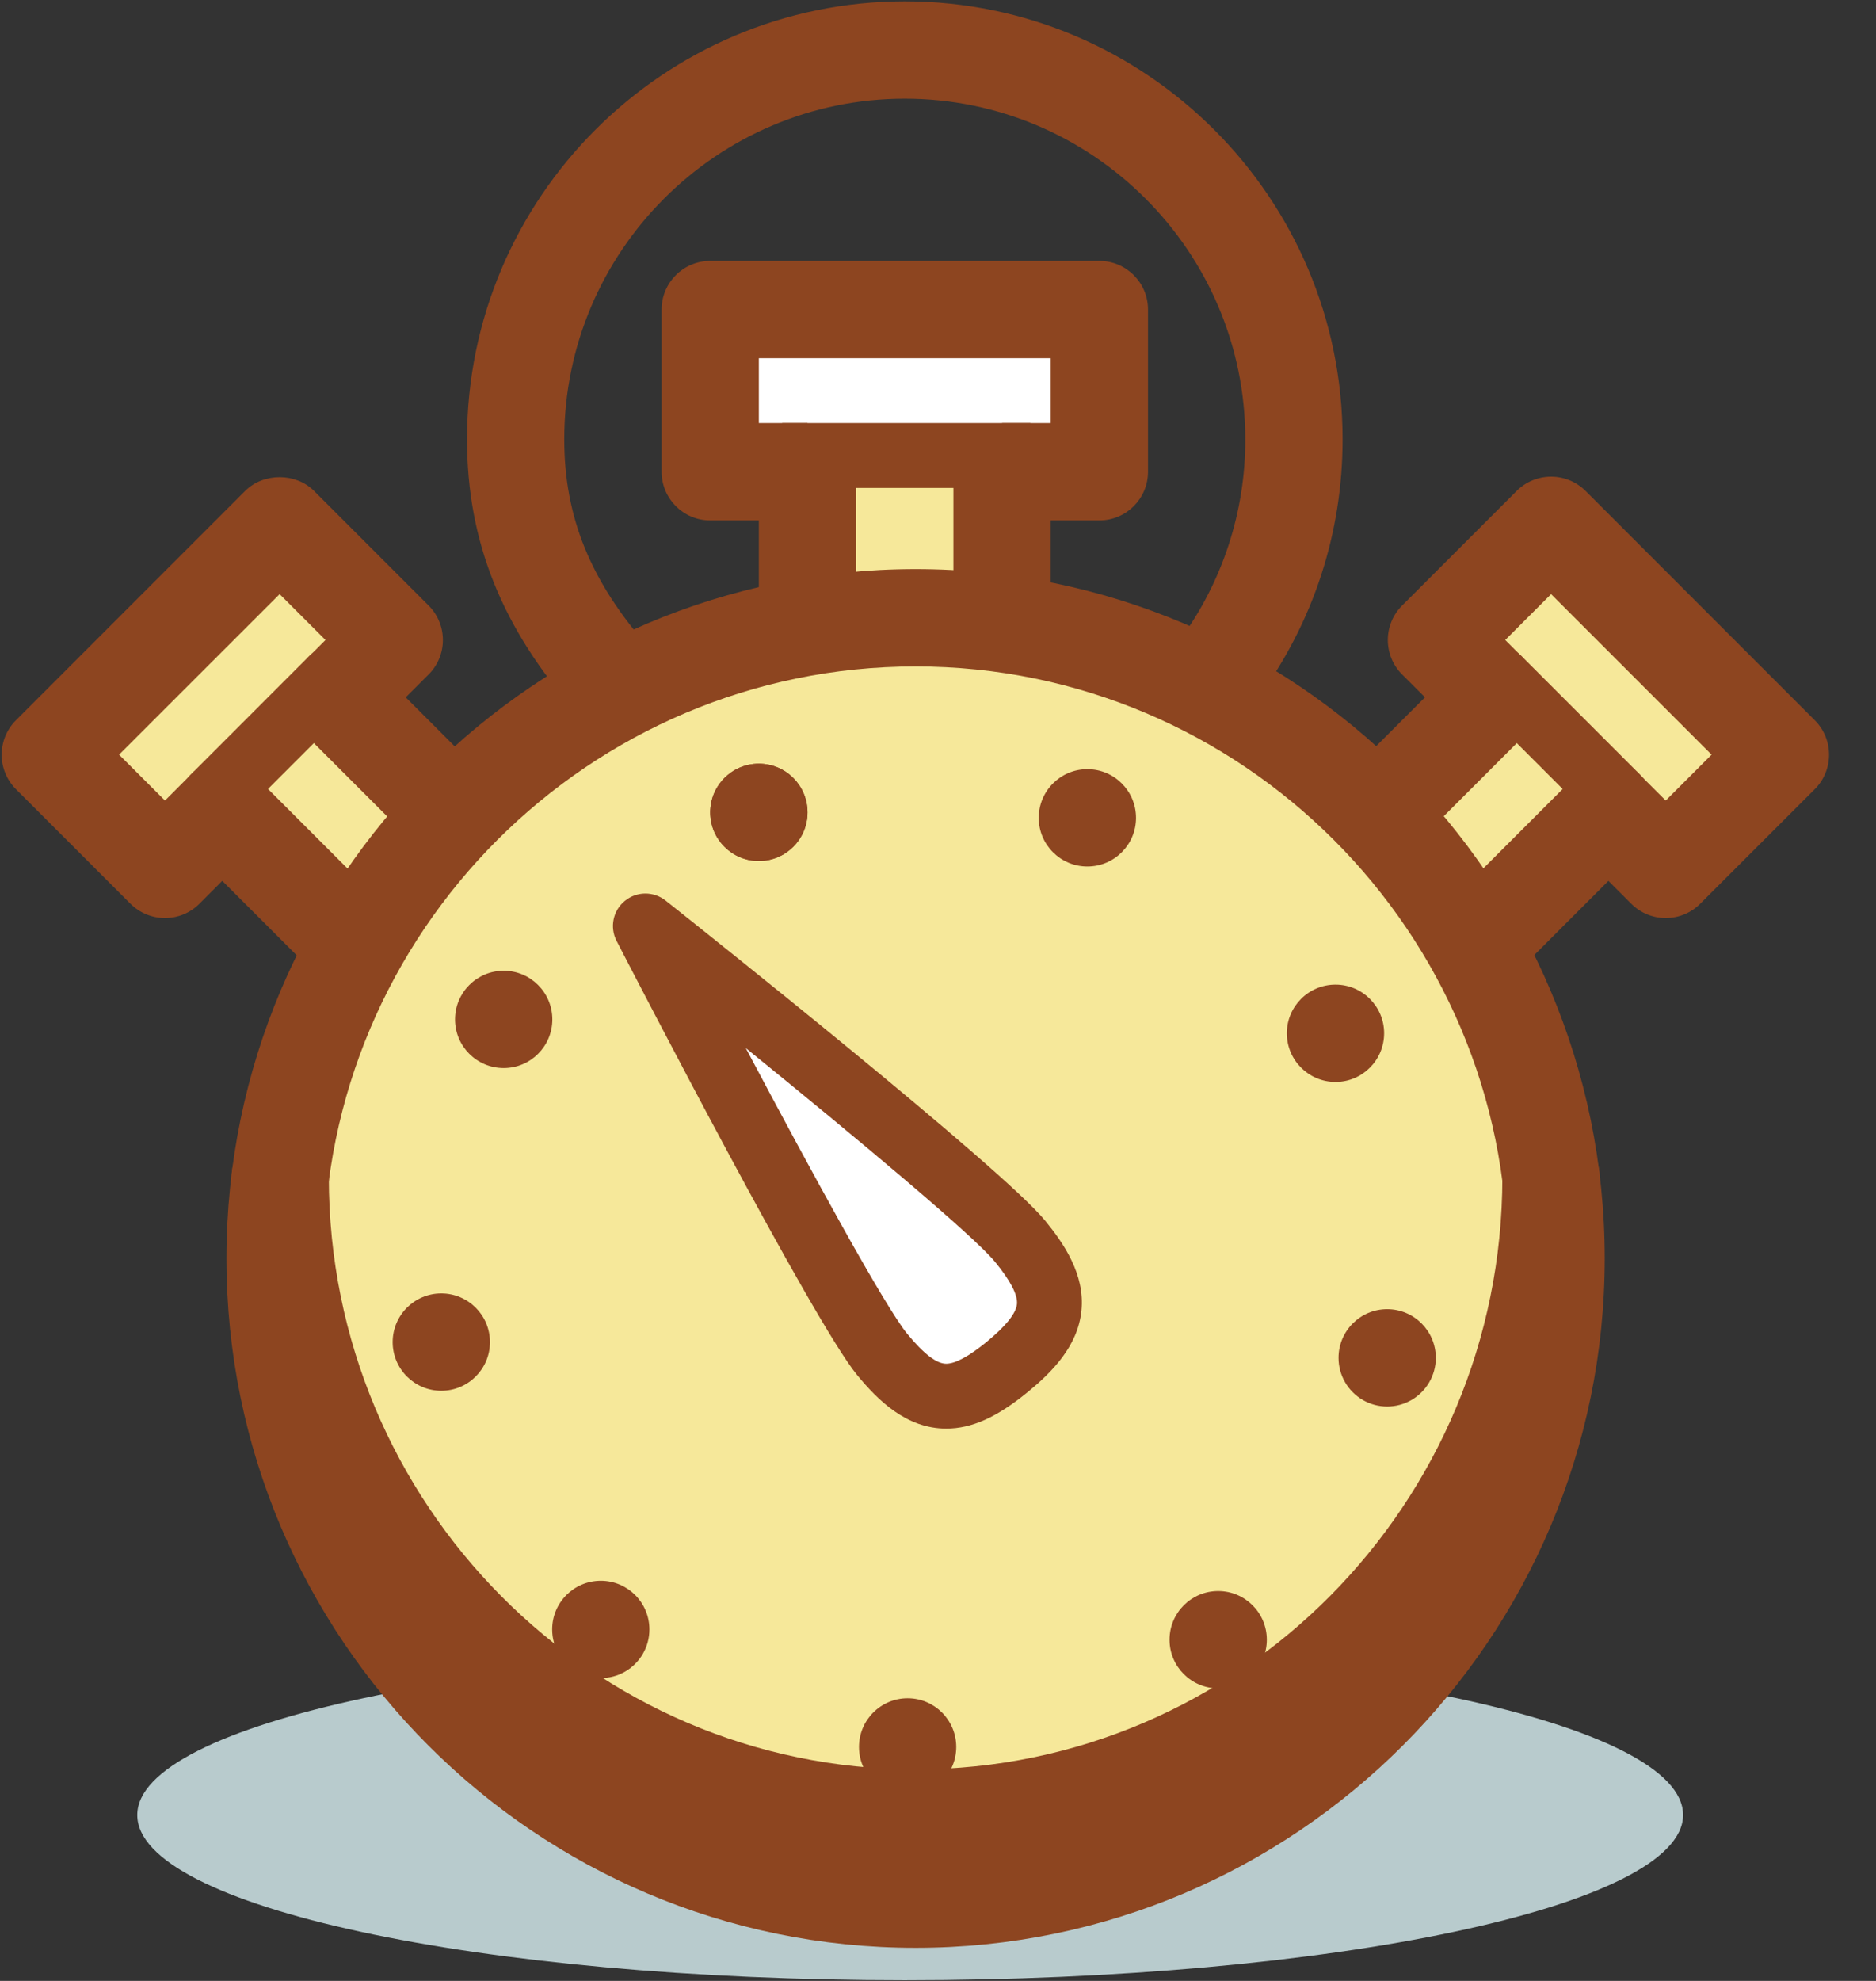
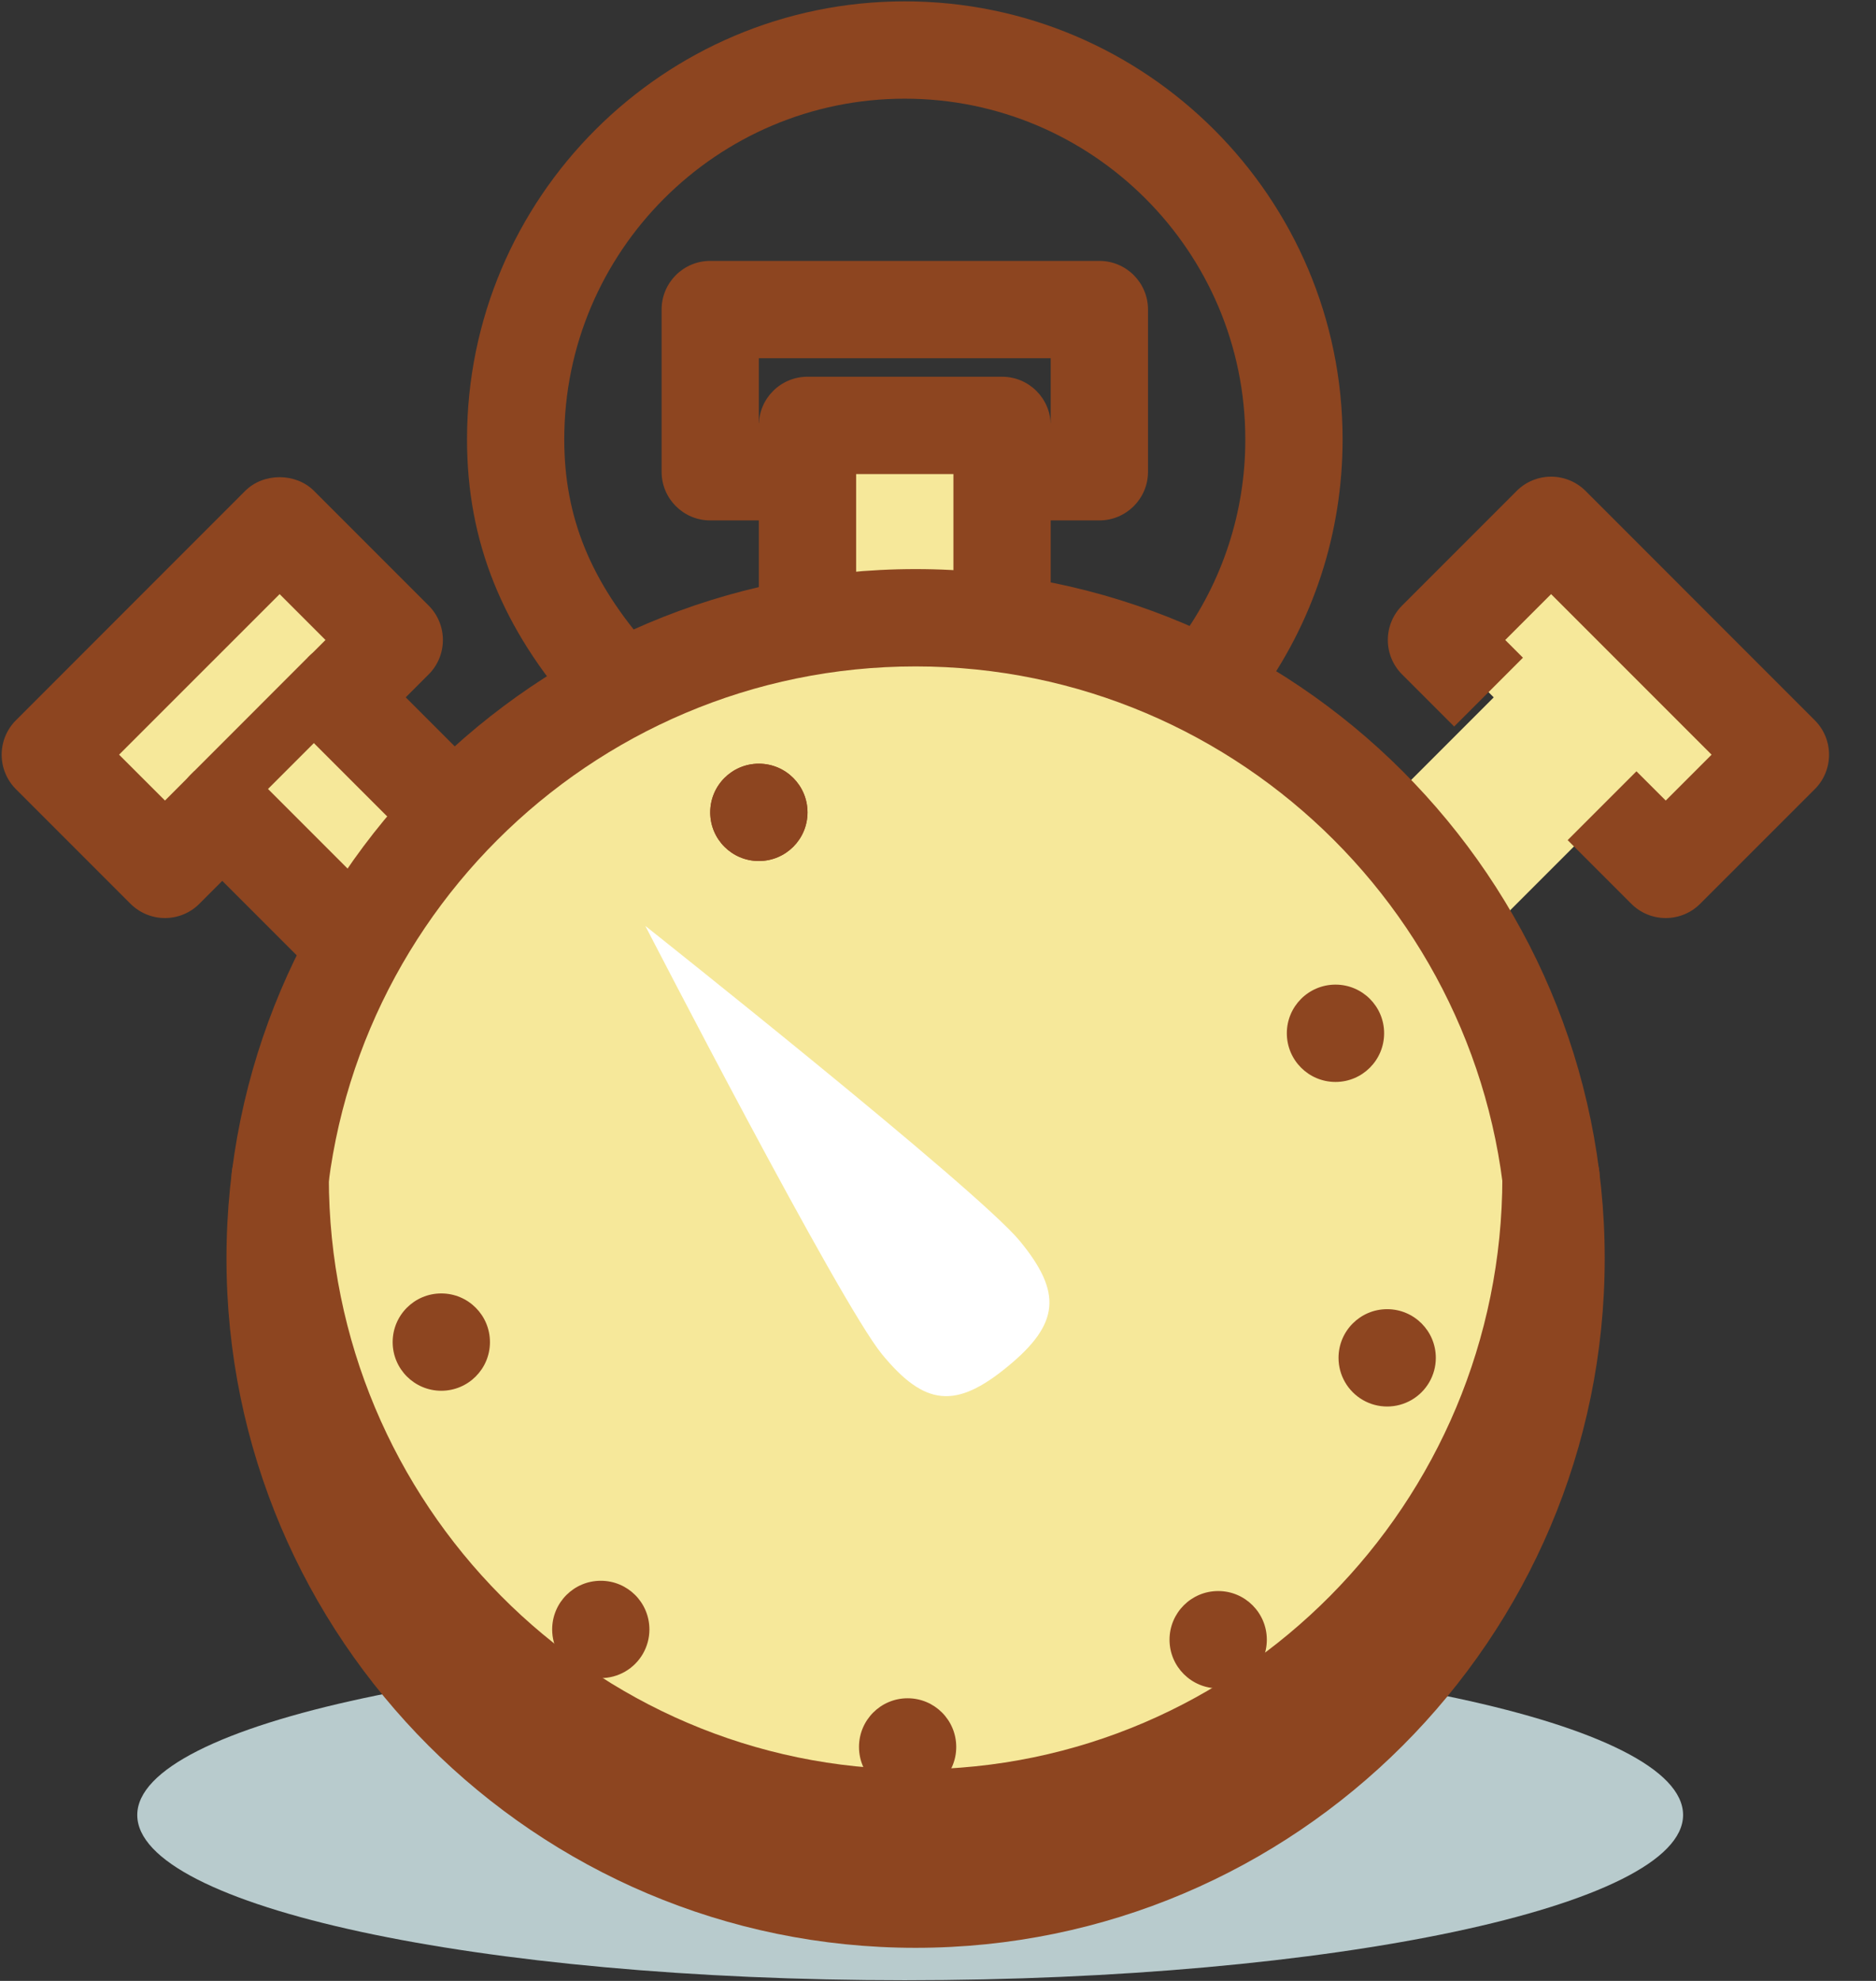
<svg xmlns="http://www.w3.org/2000/svg" width="36px" height="38px" viewBox="0 0 36 38" version="1.1">
  <rect x="0" y="0" width="36" height="38" fill="#333333" stroke="none" />
  <title>Group</title>
  <desc>Created with Sketch.</desc>
  <defs />
  <g id="Page-1" stroke="none" stroke-width="1" fill="none" fill-rule="evenodd">
    <g id="baicao_ui" transform="translate(-93, -613)">
      <g id="card" transform="translate(28, 260)">
        <g id="card1" transform="translate(0, 150)">
          <g id="2" transform="translate(52, 201)">
            <g id="3" transform="translate(0, 1.5)">
              <g id="stopwatch" transform="translate(13, 0.5)">
                <g id="Group">
                  <polygon id="Shape" fill="#F6E89A" points="10.206 17.118 8.006 19.318 3.206 14.518 5.406 12.318" />
                  <path d="M8.006,20.251 C7.758,20.252 7.521,20.153 7.346,19.978 L2.546,15.178 C2.37,15.003 2.272,14.765 2.272,14.517 C2.272,14.27 2.37,14.032 2.546,13.857 L4.746,11.657 C5.11,11.293 5.701,11.293 6.066,11.657 L10.866,16.457 C11.041,16.632 11.139,16.87 11.139,17.118 C11.139,17.365 11.041,17.603 10.866,17.778 L8.666,19.978 C8.491,20.153 8.253,20.252 8.006,20.251 L8.006,20.251 Z M4.526,14.518 L8.006,17.998 L8.886,17.118 L5.406,13.638 L4.526,14.518 L4.526,14.518 Z" id="Shape" fill="#8D4520" />
                  <polyline id="Shape" fill="#F6E89A" points="6.566 13.277 7.566 12.277 5.366 10.077 0.965 14.477 3.165 16.678 4.387 15.456" />
                  <path d="M3.165,17.611 C2.918,17.611 2.681,17.513 2.505,17.338 L0.305,15.138 C0.13,14.963 0.032,14.725 0.032,14.478 C0.032,14.23 0.13,13.993 0.305,13.818 L4.705,9.417 C5.056,9.066 5.675,9.066 6.026,9.417 L8.226,11.617 C8.401,11.792 8.499,12.029 8.499,12.277 C8.499,12.525 8.401,12.762 8.226,12.937 L7.226,13.937 L5.906,12.617 L6.246,12.277 L5.366,11.397 L2.285,14.477 L3.166,15.357 L3.727,14.795 L5.048,16.115 L3.826,17.337 C3.651,17.513 3.413,17.611 3.165,17.611 L3.165,17.611 Z" id="Shape" fill="#8D4520" />
                  <path d="M4.095,15.926 C3.843,15.926 3.616,15.775 3.52,15.542 C3.423,15.31 3.477,15.042 3.655,14.864 L5.924,12.594 C6.081,12.432 6.312,12.367 6.53,12.424 C6.747,12.481 6.917,12.651 6.974,12.869 C7.031,13.086 6.966,13.318 6.804,13.474 L4.534,15.744 C4.413,15.865 4.254,15.926 4.095,15.926 L4.095,15.926 Z" id="Shape" fill="#8D4520" />
                  <path d="M32.298,34.817 C32.298,36.568 25.554,37.987 17.363,37.987 C9.171,37.987 2.634,36.568 2.634,34.817 C2.634,33.067 9.275,31.647 17.466,31.647 C25.657,31.648 32.298,33.067 32.298,34.817 L32.298,34.817 Z" id="Shape" fill="#B8CBCD" />
                  <polygon id="Shape" fill="#F6E89A" points="15.496 8.16 19.23 8.16 19.23 12.784 15.496 12.784" />
                  <path d="M19.23,13.717 L15.496,13.717 C14.98,13.717 14.562,13.299 14.562,12.784 L14.562,8.16 C14.562,7.645 14.98,7.227 15.496,7.227 L19.23,7.227 C19.745,7.227 20.163,7.645 20.163,8.16 L20.163,12.784 C20.163,13.299 19.745,13.717 19.23,13.717 L19.23,13.717 Z M16.429,11.85 L18.296,11.85 L18.296,9.094 L16.429,9.094 L16.429,11.85 L16.429,11.85 Z" id="Shape" fill="#8D4520" />
                  <polygon id="Shape" fill="#F6E89A" points="29.725 12.317 31.925 14.517 27.124 19.317 24.925 17.117" />
-                   <path d="M27.125,20.251 C26.877,20.252 26.64,20.153 26.465,19.978 L24.265,17.778 C24.09,17.603 23.991,17.365 23.991,17.118 C23.991,16.87 24.09,16.632 24.265,16.457 L29.065,11.657 C29.429,11.293 30.02,11.293 30.385,11.657 L32.585,13.857 C32.76,14.032 32.858,14.27 32.858,14.517 C32.858,14.765 32.76,15.003 32.585,15.178 L27.785,19.978 C27.61,20.153 27.372,20.252 27.125,20.251 L27.125,20.251 Z M26.245,17.118 L27.125,17.998 L30.605,14.518 L29.724,13.638 L26.245,17.118 L26.245,17.118 Z" id="Shape" fill="#8D4520" />
                  <path d="M5.279,24.141 C5.279,30.929 10.782,36.431 17.57,36.431 C24.358,36.431 29.86,30.929 29.86,24.141 C29.86,17.353 24.358,11.85 17.57,11.85 C10.782,11.85 5.279,17.353 5.279,24.141 L5.279,24.141 Z" id="Shape" fill="#F6E89A" />
                  <path d="M17.57,37.365 C10.278,37.365 4.346,31.433 4.346,24.141 C4.346,16.849 10.278,10.917 17.57,10.917 C24.862,10.917 30.794,16.849 30.794,24.141 C30.794,31.433 24.862,37.365 17.57,37.365 L17.57,37.365 Z M17.57,12.784 C11.307,12.784 6.213,17.878 6.213,24.141 C6.213,30.403 11.307,35.498 17.57,35.498 C23.832,35.498 28.927,30.403 28.927,24.141 C28.927,17.878 23.832,12.784 17.57,12.784 L17.57,12.784 Z" id="Shape" fill="#8D4520" />
                  <polyline id="Shape" fill="#F6E89A" points="28.564 13.277 27.565 12.277 29.765 10.077 34.165 14.477 31.965 16.678 30.743 15.456" />
                  <path d="M17.57,35.809 C10.332,35.809 4.443,29.877 4.443,22.585 C4.443,22.069 4.861,21.652 5.376,21.652 C5.892,21.652 6.31,22.069 6.31,22.585 C6.31,28.847 11.361,33.942 17.57,33.942 C23.778,33.942 28.83,28.847 28.83,22.585 C28.83,22.069 29.248,21.652 29.763,21.652 C30.279,21.652 30.697,22.069 30.697,22.585 C30.697,29.877 24.808,35.809 17.57,35.809 L17.57,35.809 Z" id="Shape" fill="#8D4520" />
                  <path d="M31.965,17.611 C31.717,17.611 31.48,17.513 31.305,17.338 L30.083,16.116 L31.403,14.796 L31.965,15.357 L32.845,14.477 L29.765,11.397 L28.885,12.277 L29.225,12.617 L27.905,13.937 L26.905,12.937 C26.73,12.762 26.632,12.525 26.632,12.277 C26.632,12.03 26.73,11.792 26.905,11.617 L29.105,9.417 C29.28,9.242 29.518,9.144 29.765,9.144 C30.013,9.144 30.25,9.242 30.426,9.417 L34.826,13.818 C35.001,13.993 35.099,14.23 35.099,14.478 C35.099,14.726 35.001,14.963 34.826,15.138 L32.625,17.338 C32.45,17.513 32.213,17.611 31.965,17.611 L31.965,17.611 Z" id="Shape" fill="#8D4520" />
-                   <polyline id="Shape" fill="#FFFFFF" points="15.496 9.05 13.629 9.05 13.629 5.938 21.097 5.938 21.097 9.05 19.23 9.05" />
                  <path d="M21.097,9.983 L19.23,9.983 L19.23,8.116 L20.163,8.116 L20.163,6.872 L14.562,6.872 L14.562,8.116 L15.496,8.116 L15.496,9.983 L13.629,9.983 C13.113,9.983 12.696,9.565 12.696,9.05 L12.696,5.938 C12.696,5.423 13.113,5.005 13.629,5.005 L21.097,5.005 C21.612,5.005 22.03,5.423 22.03,5.938 L22.03,9.05 C22.03,9.565 21.612,9.983 21.097,9.983 L21.097,9.983 Z" id="Shape" fill="#8D4520" />
-                   <path d="M11.766,13.991 C11.508,13.991 11.251,13.884 11.066,13.675 C9.63,12.05 8.962,10.383 8.962,8.427 C8.962,3.795 12.73,0.026 17.363,0.026 C21.995,0.026 25.764,3.795 25.764,8.427 C25.764,10.224 25.204,11.938 24.144,13.385 C23.947,13.654 23.621,13.798 23.29,13.762 C22.958,13.726 22.671,13.515 22.537,13.21 C22.402,12.905 22.441,12.551 22.638,12.282 C23.459,11.165 23.9,9.814 23.897,8.427 C23.897,4.824 20.966,1.893 17.363,1.893 C13.759,1.893 10.828,4.824 10.828,8.427 C10.828,9.921 11.333,11.158 12.465,12.439 C12.708,12.714 12.768,13.106 12.617,13.441 C12.466,13.776 12.133,13.991 11.766,13.991 L11.766,13.991 Z" id="Shape" fill="#8D4520" />
+                   <path d="M11.766,13.991 C11.508,13.991 11.251,13.884 11.066,13.675 C9.63,12.05 8.962,10.383 8.962,8.427 C8.962,3.795 12.73,0.026 17.363,0.026 C21.995,0.026 25.764,3.795 25.764,8.427 C25.764,10.224 25.204,11.938 24.144,13.385 C23.947,13.654 23.621,13.798 23.29,13.762 C22.958,13.726 22.671,13.515 22.537,13.21 C22.402,12.905 22.441,12.551 22.638,12.282 C23.459,11.165 23.9,9.814 23.897,8.427 C23.897,4.824 20.966,1.893 17.363,1.893 C13.759,1.893 10.828,4.824 10.828,8.427 C10.828,9.921 11.333,11.158 12.465,12.439 C12.466,13.776 12.133,13.991 11.766,13.991 L11.766,13.991 Z" id="Shape" fill="#8D4520" />
                  <path d="M13.629,15.584 C13.629,16.1 14.047,16.517 14.562,16.517 C15.078,16.517 15.496,16.1 15.496,15.584 C15.496,15.068 15.078,14.65 14.562,14.65 C14.047,14.65 13.629,15.068 13.629,15.584 L13.629,15.584 Z" id="Shape" fill="#8D4520" />
                  <path d="M13.629,15.584 C13.629,16.1 14.047,16.517 14.562,16.517 C15.078,16.517 15.496,16.1 15.496,15.584 C15.496,15.068 15.078,14.65 14.562,14.65 C14.047,14.65 13.629,15.068 13.629,15.584 L13.629,15.584 Z" id="Shape" fill="#8D4520" />
-                   <path d="M8.732,19.556 C8.732,20.071 9.15,20.489 9.666,20.489 C10.181,20.489 10.599,20.071 10.599,19.556 C10.599,19.04 10.181,18.622 9.666,18.622 C9.15,18.622 8.732,19.04 8.732,19.556 L8.732,19.556 Z" id="Shape" fill="#8D4520" />
                  <path d="M7.535,25.746 C7.535,26.261 7.953,26.679 8.468,26.679 C8.984,26.679 9.402,26.261 9.402,25.746 C9.402,25.23 8.984,24.812 8.468,24.812 C7.953,24.812 7.535,25.23 7.535,25.746 L7.535,25.746 Z" id="Shape" fill="#8D4520" />
                  <path d="M10.596,31.258 C10.596,31.591 10.773,31.899 11.062,32.066 C11.351,32.233 11.707,32.233 11.996,32.066 C12.285,31.899 12.462,31.591 12.462,31.258 C12.462,30.742 12.045,30.324 11.529,30.324 C11.013,30.324 10.596,30.742 10.596,31.258 L10.596,31.258 Z" id="Shape" fill="#8D4520" />
                  <path d="M16.484,33.512 C16.484,34.027 16.901,34.445 17.417,34.445 C17.933,34.445 18.35,34.027 18.35,33.512 C18.35,32.996 17.933,32.578 17.417,32.578 C16.901,32.578 16.484,32.996 16.484,33.512 L16.484,33.512 Z" id="Shape" fill="#8D4520" />
                  <path d="M22.443,31.455 C22.443,31.97 22.861,32.388 23.377,32.388 C23.892,32.388 24.31,31.97 24.31,31.455 C24.31,30.939 23.892,30.521 23.377,30.521 C22.861,30.521 22.443,30.939 22.443,31.455 L22.443,31.455 Z" id="Shape" fill="#8D4520" />
                  <path d="M25.686,26.048 C25.686,26.381 25.864,26.689 26.152,26.856 C26.441,27.023 26.797,27.023 27.086,26.856 C27.375,26.689 27.553,26.381 27.553,26.048 C27.553,25.532 27.135,25.114 26.619,25.114 C26.104,25.114 25.686,25.532 25.686,26.048 L25.686,26.048 Z" id="Shape" fill="#8D4520" />
                  <path d="M24.694,19.821 C24.694,20.337 25.112,20.755 25.628,20.755 C26.143,20.755 26.561,20.337 26.561,19.821 C26.561,19.306 26.143,18.888 25.628,18.888 C25.112,18.888 24.694,19.306 24.694,19.821 L24.694,19.821 Z" id="Shape" fill="#8D4520" />
-                   <path d="M19.933,15.689 C19.933,16.204 20.351,16.622 20.866,16.622 C21.382,16.622 21.8,16.204 21.8,15.689 C21.8,15.173 21.382,14.755 20.866,14.755 C20.351,14.755 19.933,15.173 19.933,15.689 L19.933,15.689 Z" id="Shape" fill="#8D4520" />
                  <path d="M19.571,23.807 C20.389,24.802 20.332,25.397 19.336,26.215 C18.341,27.034 17.746,26.976 16.927,25.981 C16.109,24.985 12.384,17.762 12.384,17.762 C12.384,17.762 18.752,22.811 19.571,23.807 L19.571,23.807 Z" id="Shape" fill="#FFFFFF" />
-                   <path d="M18.157,27.405 C17.391,27.405 16.841,26.855 16.447,26.376 C15.61,25.359 12.216,18.793 11.831,18.047 C11.697,17.787 11.763,17.468 11.99,17.282 C12.216,17.096 12.541,17.093 12.771,17.274 C13.428,17.795 19.215,22.394 20.052,23.411 C20.414,23.852 20.821,24.446 20.753,25.138 C20.686,25.83 20.172,26.334 19.731,26.696 C19.135,27.186 18.649,27.405 18.157,27.405 L18.157,27.405 Z M14.311,20.105 C15.608,22.554 16.994,25.082 17.408,25.585 C17.726,25.972 17.971,26.16 18.157,26.16 C18.334,26.16 18.598,26.017 18.941,25.735 C19.304,25.436 19.497,25.194 19.515,25.017 C19.532,24.839 19.389,24.565 19.091,24.202 C18.677,23.699 16.464,21.851 14.311,20.105 L14.311,20.105 Z M31.036,15.926 C30.871,15.927 30.713,15.861 30.596,15.744 L28.326,13.474 C28.164,13.318 28.099,13.086 28.156,12.869 C28.213,12.651 28.383,12.481 28.601,12.424 C28.818,12.367 29.05,12.432 29.206,12.594 L31.476,14.864 C31.654,15.042 31.707,15.31 31.611,15.542 C31.515,15.775 31.288,15.926 31.036,15.926 L31.036,15.926 Z M15.01,8.116 L19.774,8.116 L19.774,9.361 L15.01,9.361 L15.01,8.116 Z" id="Shape" fill="#8D4520" />
                </g>
              </g>
            </g>
          </g>
        </g>
      </g>
    </g>
  </g>
</svg>